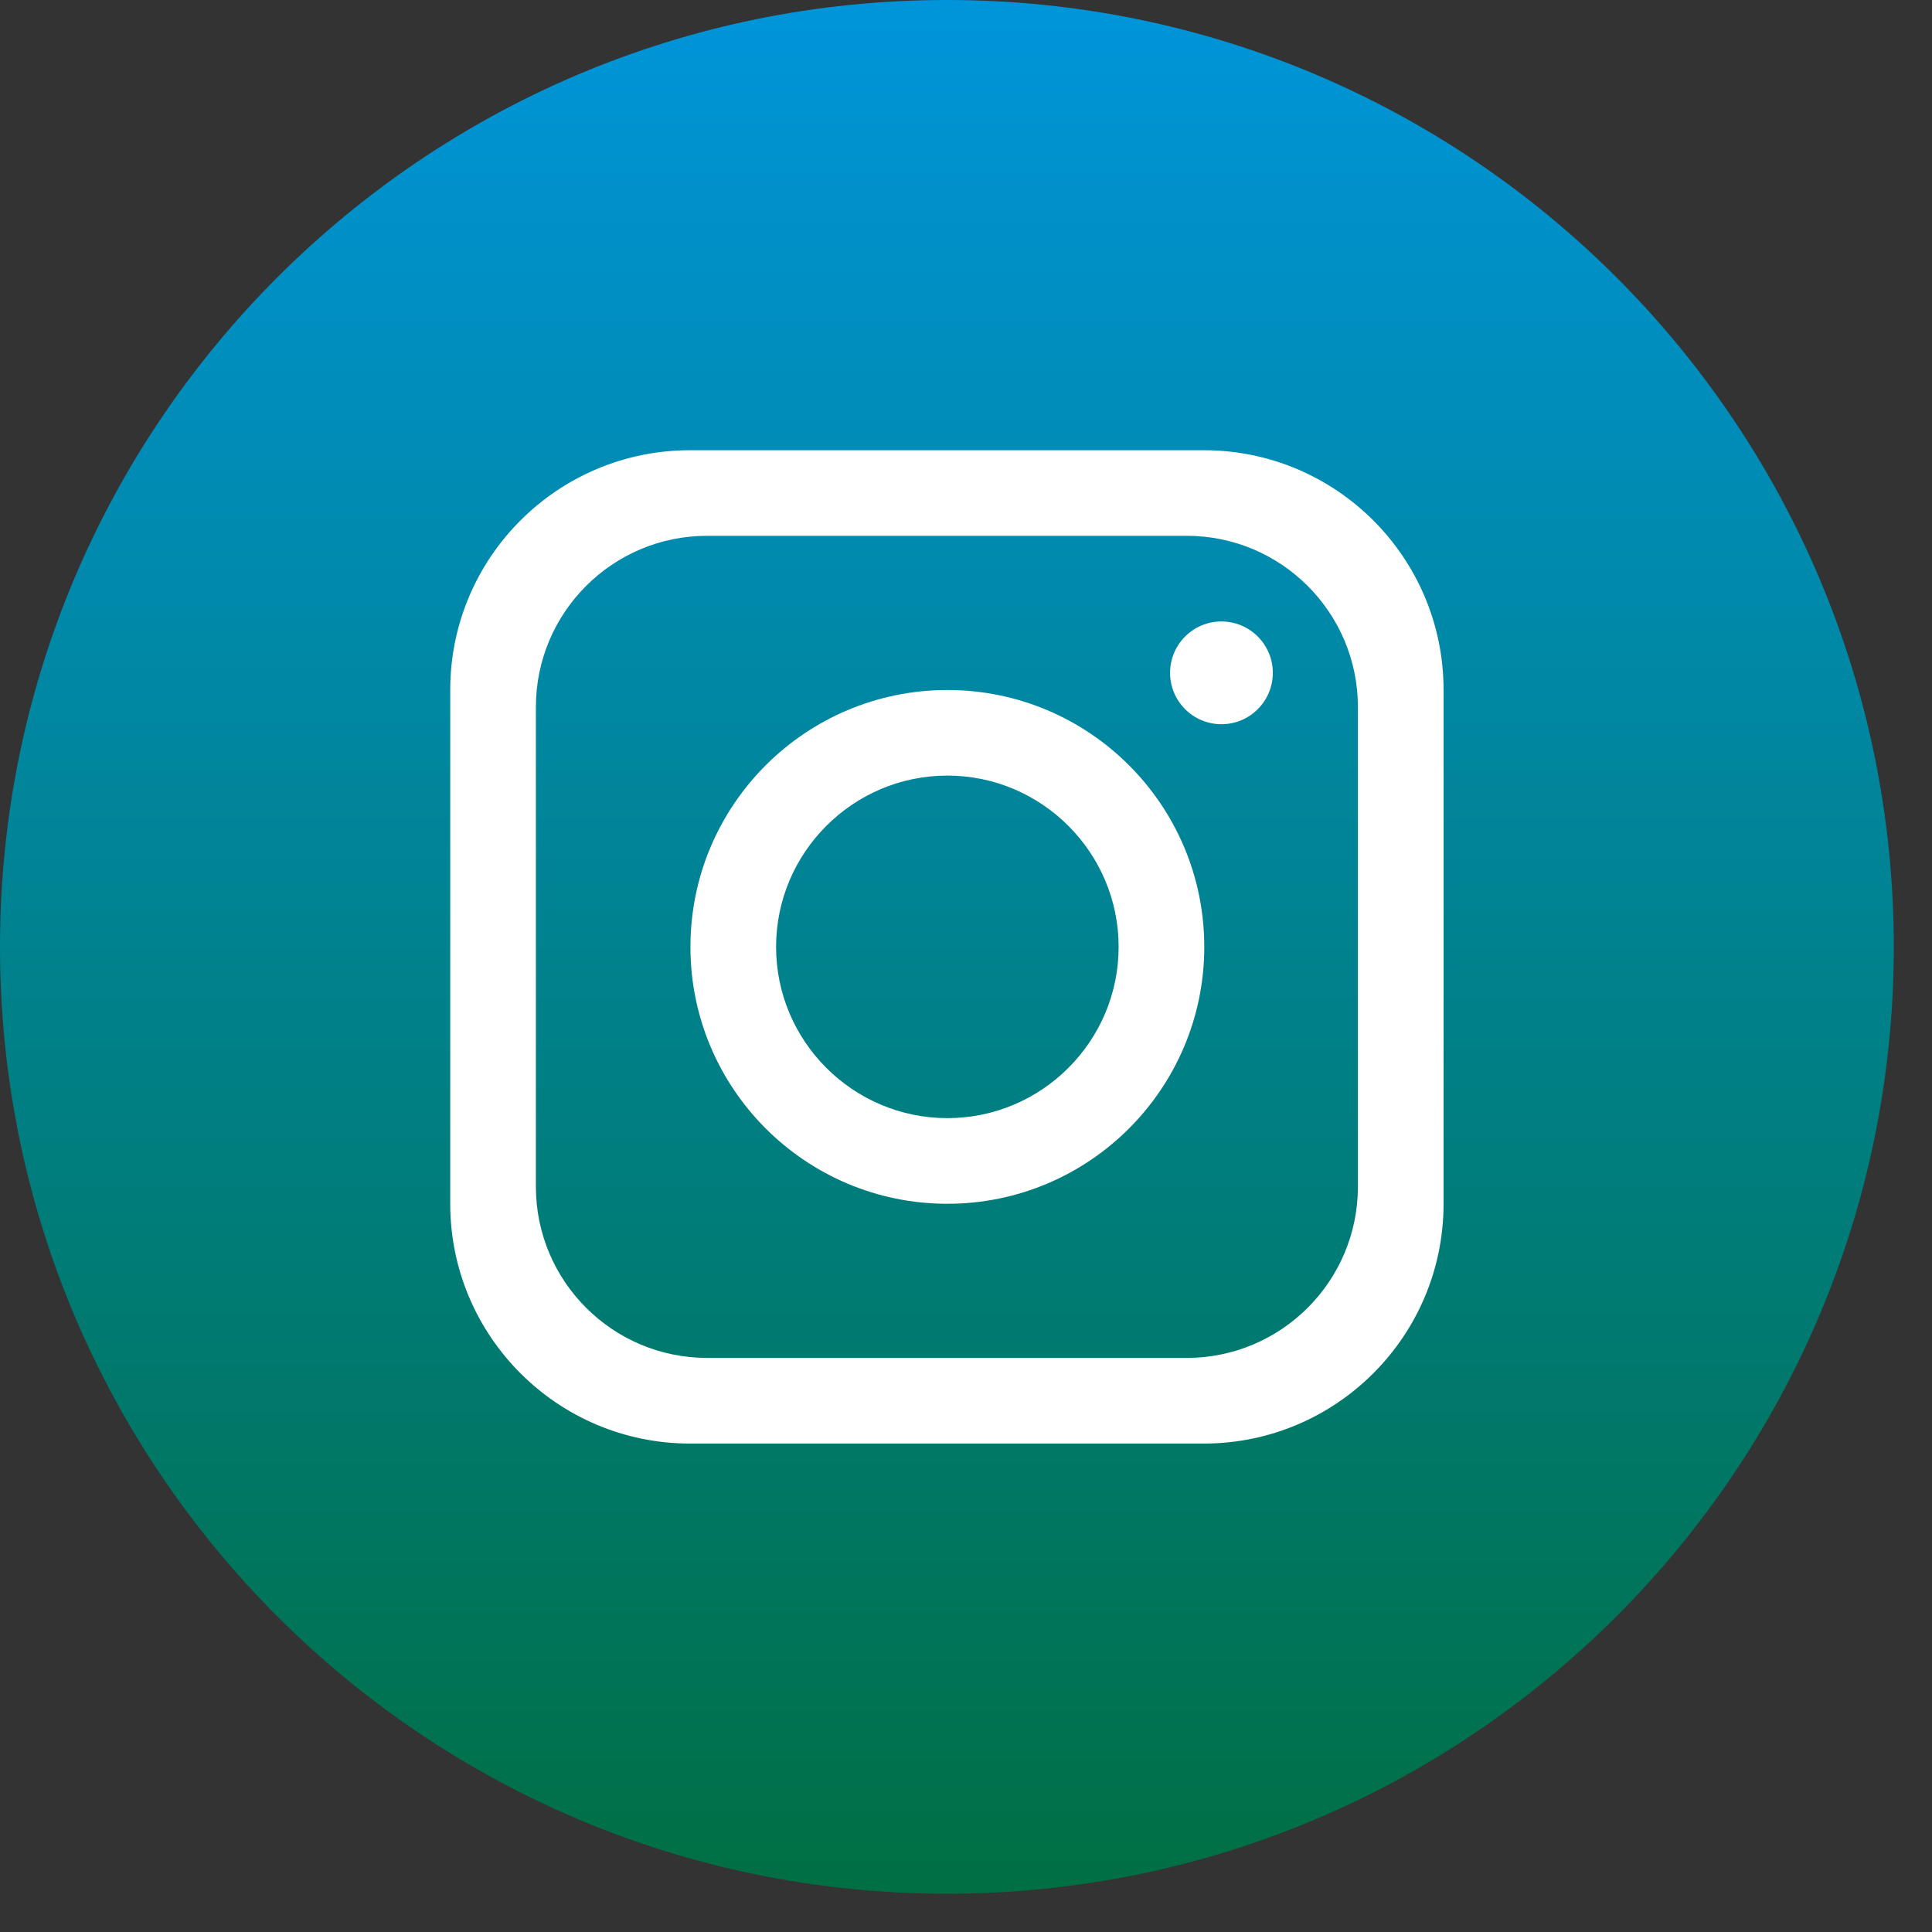
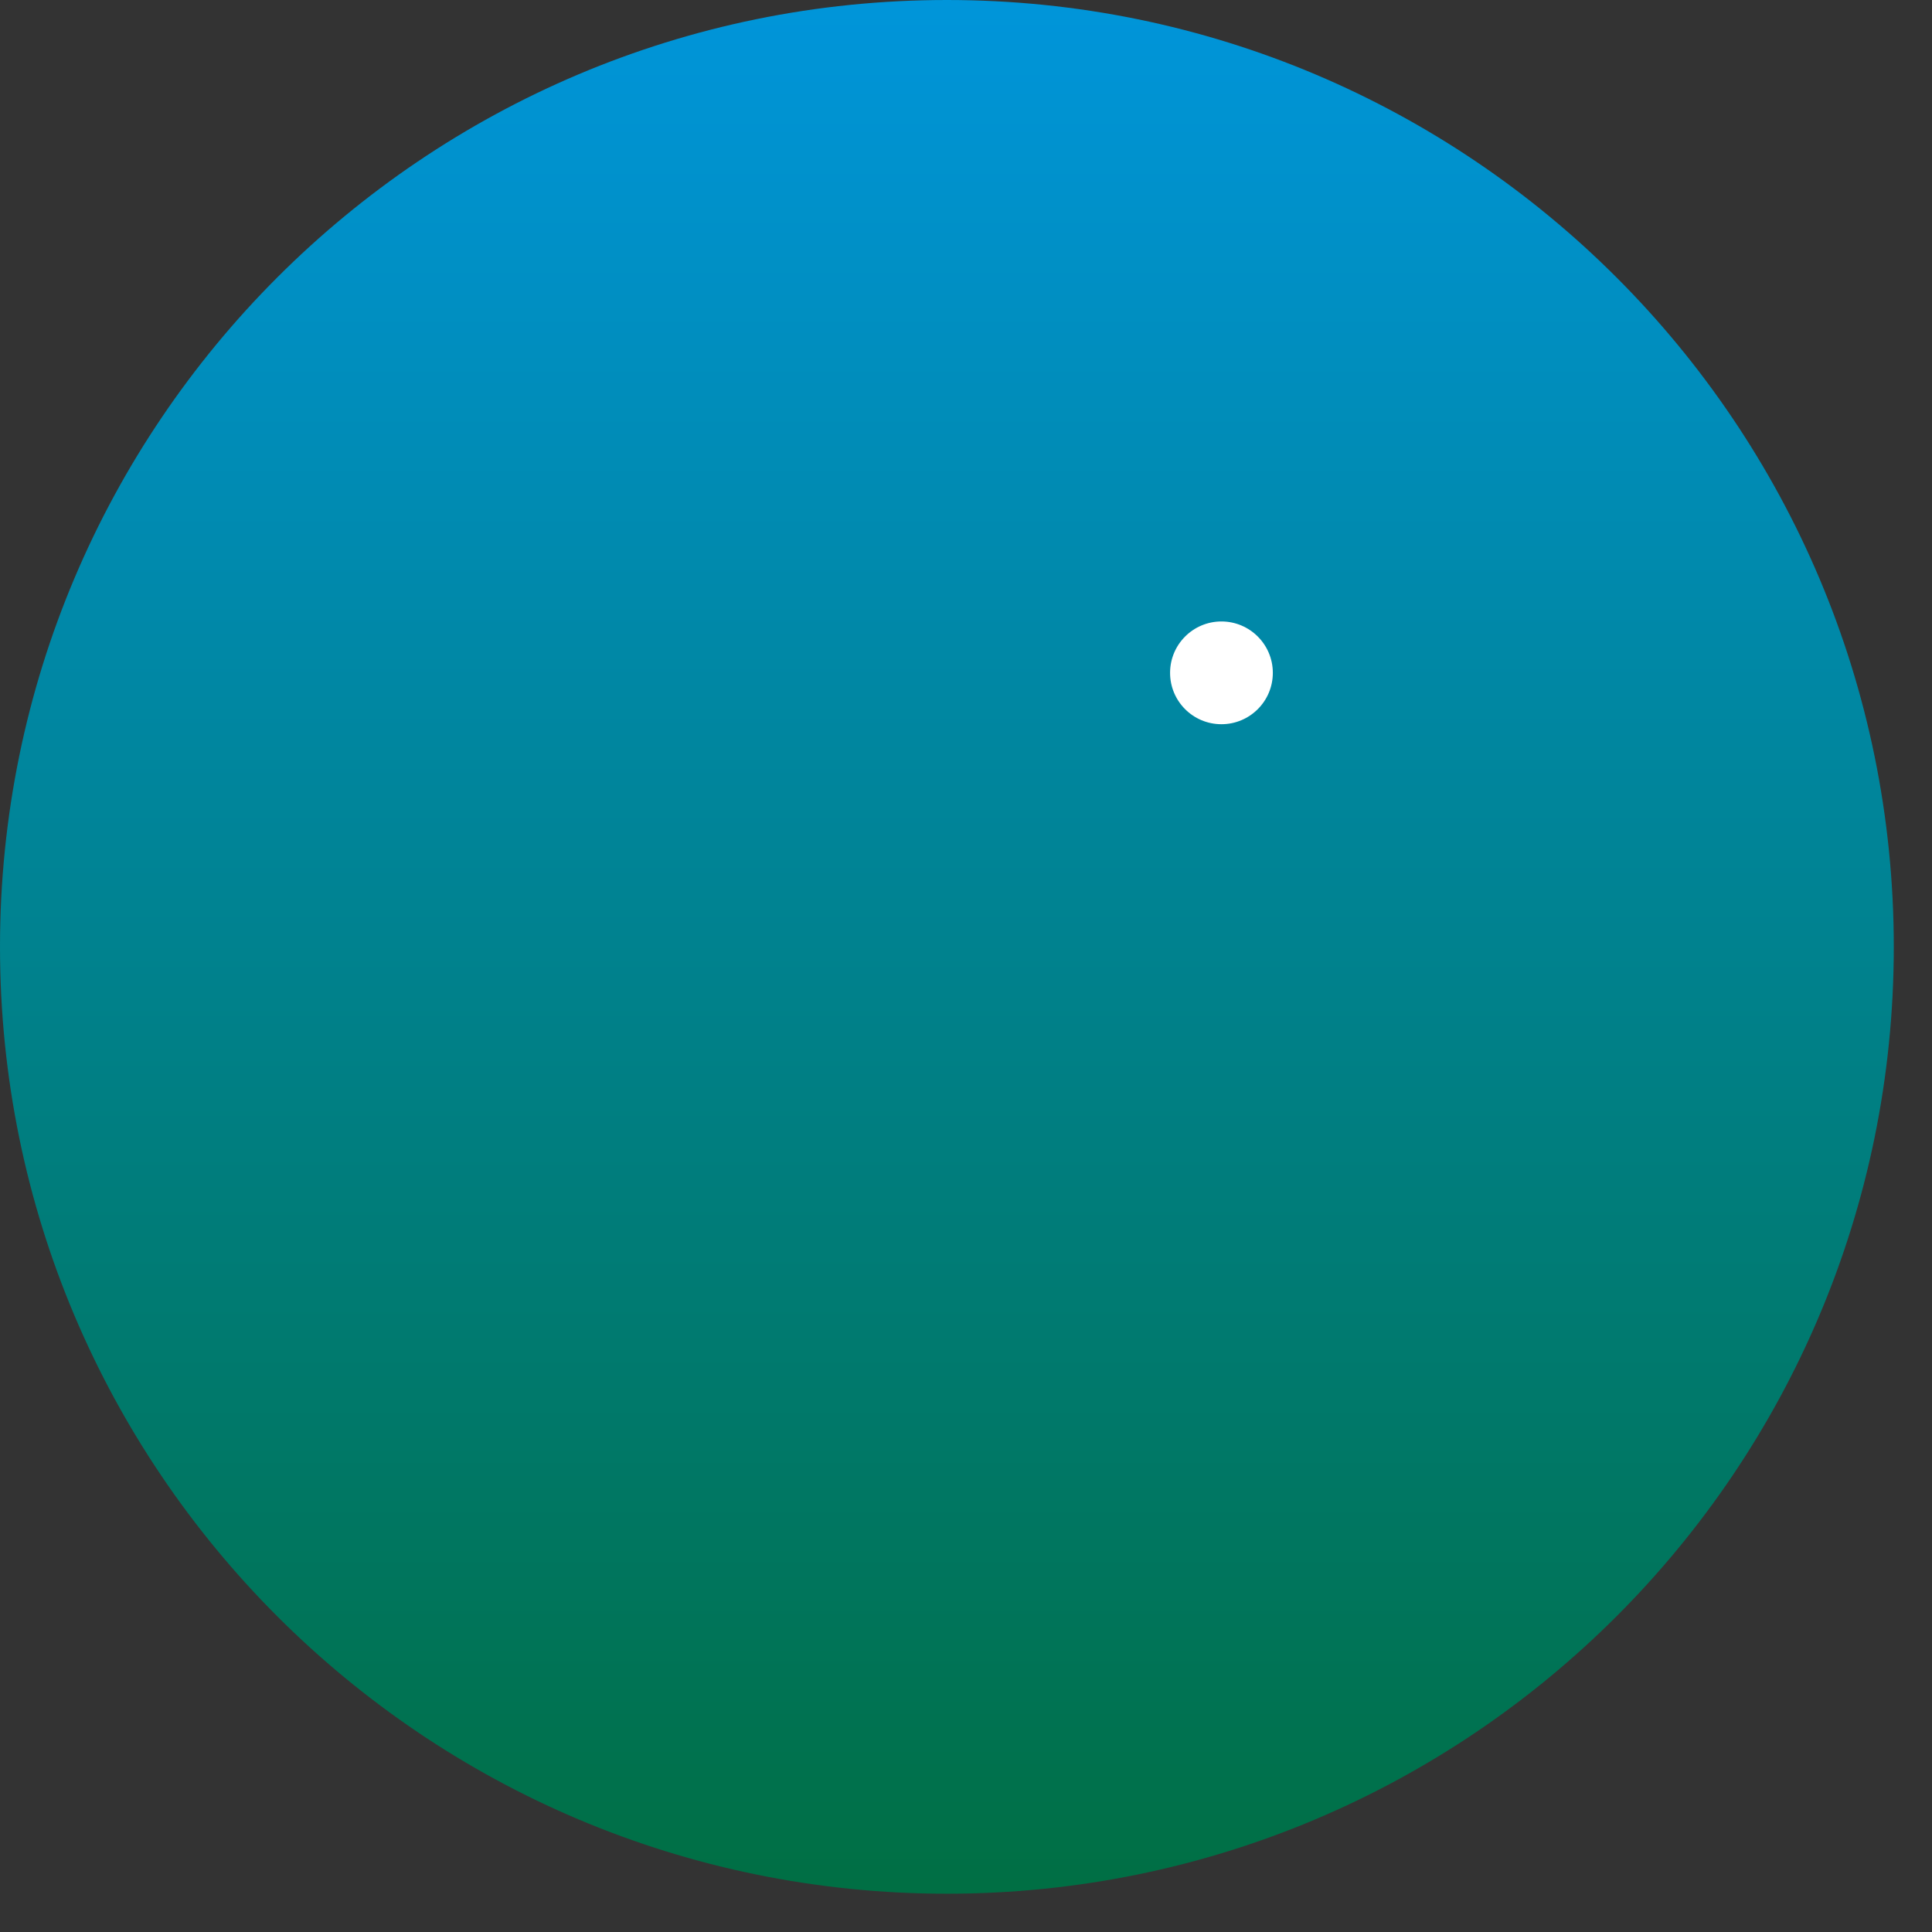
<svg xmlns="http://www.w3.org/2000/svg" width="27" height="27" viewBox="0 0 27 27" fill="none">
  <rect x="0" y="0" width="27" height="27" fill="#333333" stroke="none" />
  <path d="M13.233 26.465C5.925 26.465 0 20.541 0 13.233C0 5.925 5.925 -8.97874e-07 13.233 -5.78421e-07C20.541 -2.58969e-07 26.466 5.925 26.466 13.233C26.466 20.541 20.541 26.465 13.233 26.465Z" fill="url(#paint0_linear_253_378)" />
-   <path d="M16.823 6.292H9.643C7.793 6.292 6.292 7.792 6.292 9.642V16.823C6.292 18.673 7.793 20.174 9.643 20.174H16.823C18.673 20.174 20.174 18.673 20.174 16.823V9.642C20.174 7.792 18.673 6.292 16.823 6.292ZM18.977 16.583C18.977 17.905 17.905 18.977 16.584 18.977H9.882C8.561 18.977 7.489 17.905 7.489 16.583V9.882C7.489 8.56 8.561 7.488 9.882 7.488H16.584C17.905 7.488 18.977 8.56 18.977 9.882V16.583Z" fill="white" />
-   <path d="M13.24 9.643C11.258 9.643 9.649 11.251 9.649 13.233C9.649 15.215 11.258 16.823 13.24 16.823C15.221 16.823 16.83 15.214 16.83 13.233C16.83 11.251 15.221 9.643 13.24 9.643ZM13.24 15.626C11.921 15.626 10.846 14.552 10.846 13.233C10.846 11.914 11.921 10.839 13.24 10.839C14.558 10.839 15.633 11.914 15.633 13.233C15.633 14.552 14.558 15.626 13.24 15.626Z" fill="white" />
  <path d="M17.07 10.121C17.466 10.121 17.788 9.8 17.788 9.403C17.788 9.007 17.466 8.685 17.07 8.685C16.673 8.685 16.352 9.007 16.352 9.403C16.352 9.8 16.673 10.121 17.07 10.121Z" fill="white" />
  <defs>
    <linearGradient id="paint0_linear_253_378" x1="13.233" y1="26.465" x2="13.233" y2="-5.78421e-07" gradientUnits="userSpaceOnUse">
      <stop offset="0.005" stop-color="#006F44" />
      <stop offset="1" stop-color="#0095DA" />
    </linearGradient>
  </defs>
</svg>